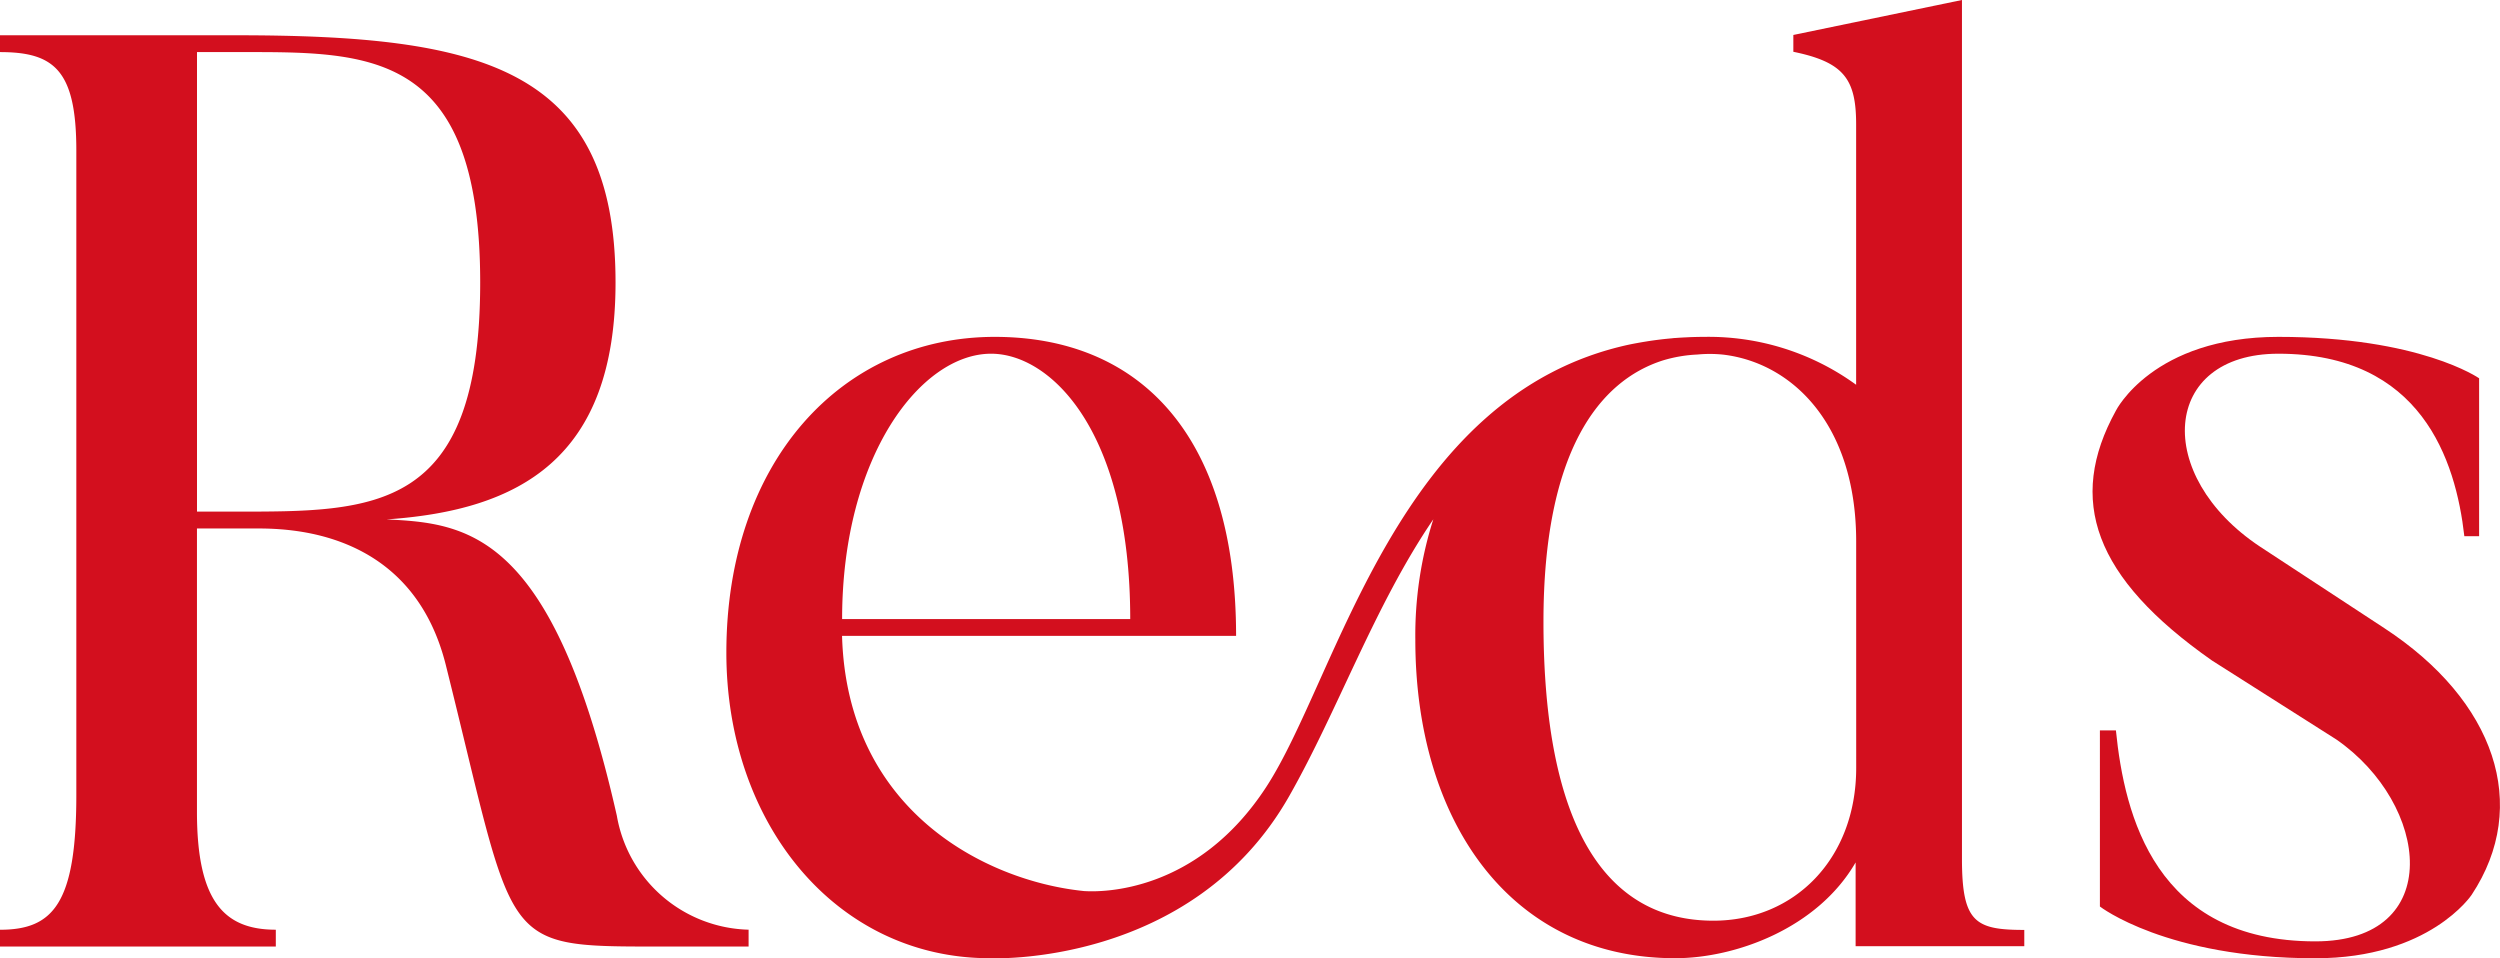
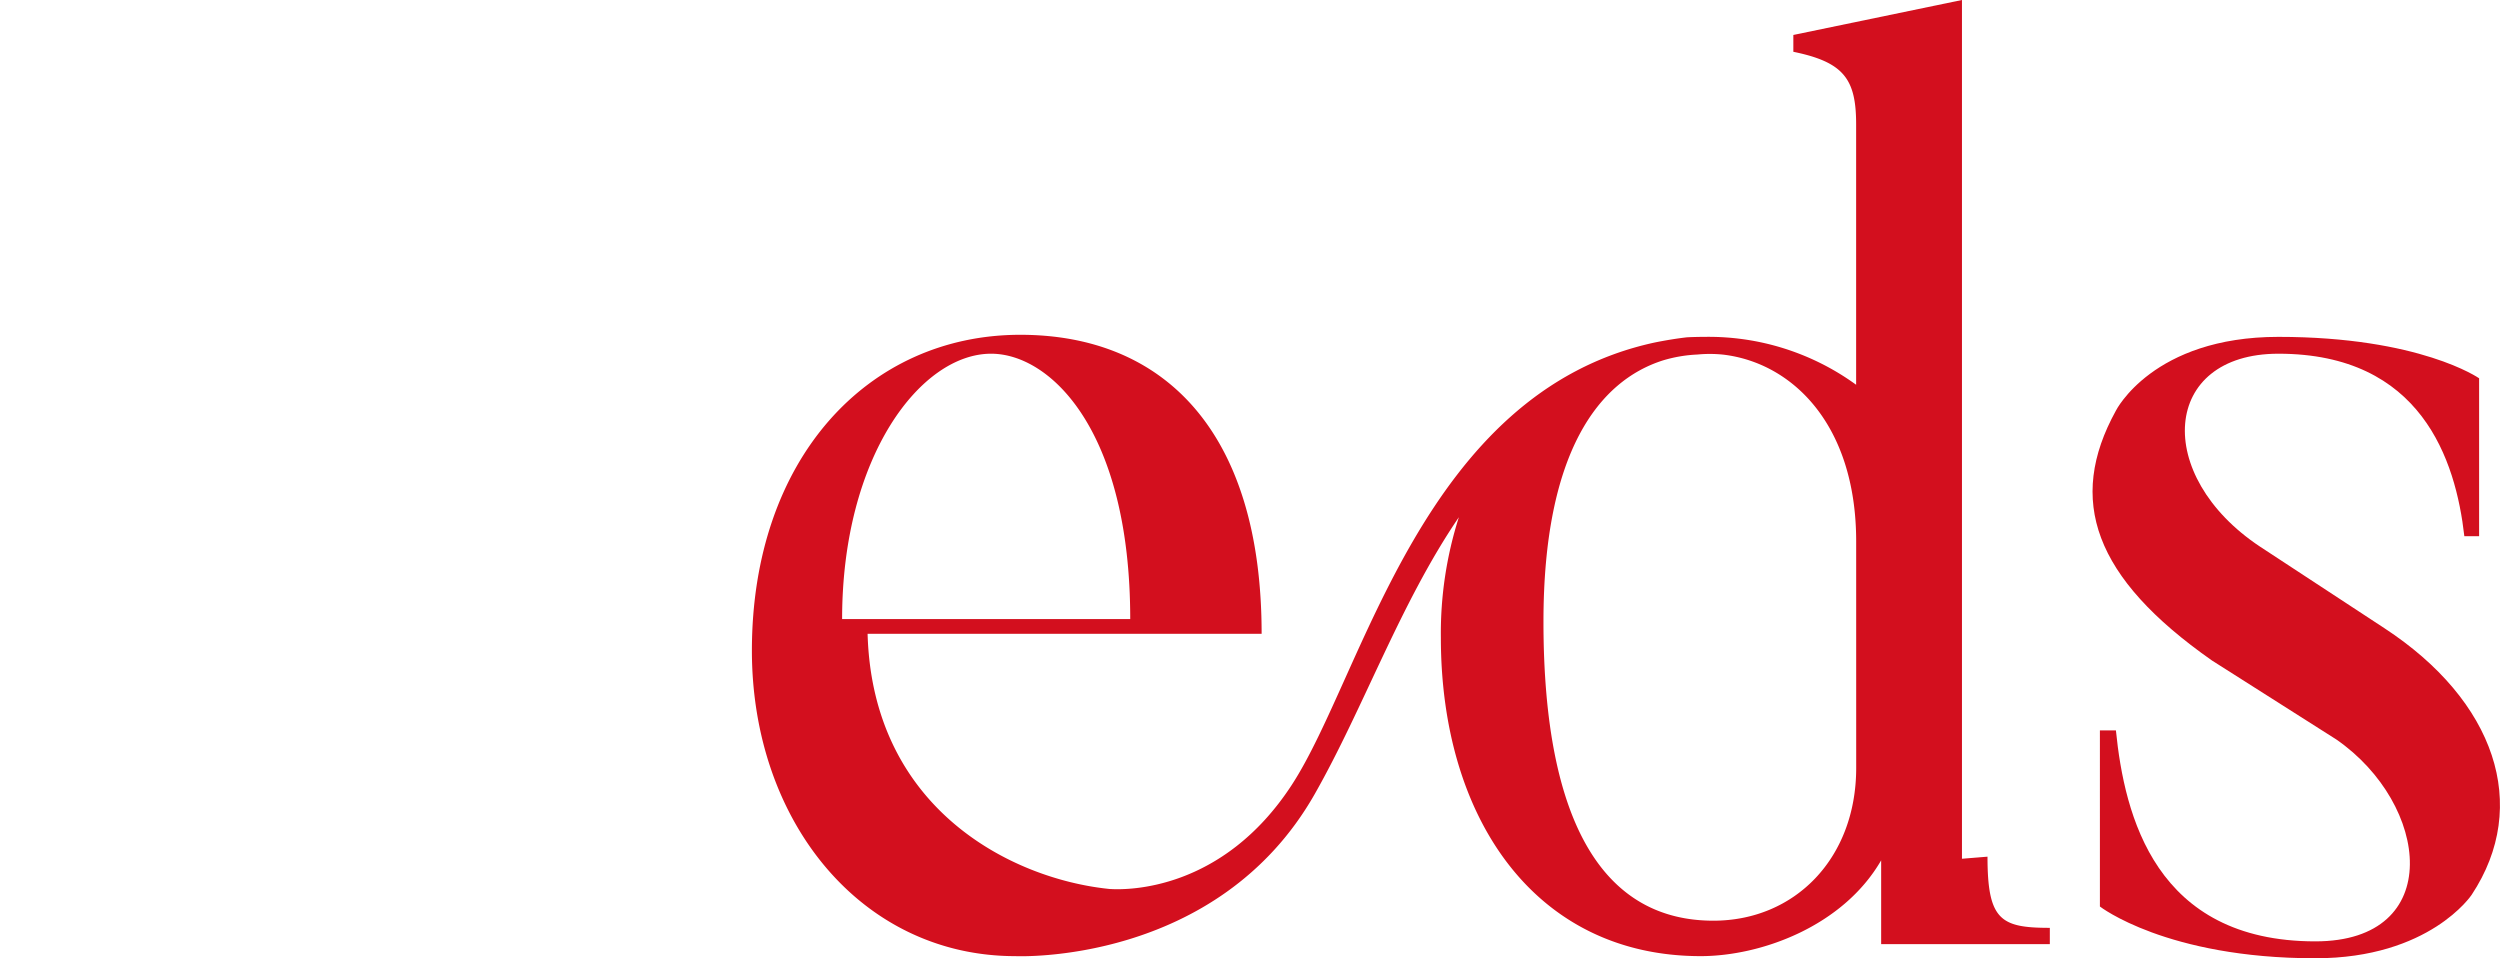
<svg xmlns="http://www.w3.org/2000/svg" width="130" height="49.833">
  <defs>
    <style>.cls-1{fill:#d30f1e}</style>
  </defs>
  <g id="Group_144" data-name="Group 144" transform="translate(-65 -38)">
-     <path id="Path_69" data-name="Path 69" class="cls-1" d="M32.076 42.5C28.747 27.762 24.329 27.291 20.1 27.089c6.915-.471 11.908-3.164 11.908-12.318 0-11.241-7.042-12.857-19.783-12.857H0v.875c2.817 0 3.969.942 3.969 5.116v33.522c0 5.654-1.217 7-3.969 7v.873h14.342v-.875c-2.689 0-4.1-1.481-4.1-6.125V27.56h3.009c1.665 0 8.131 0 9.923 7.068C26.826 49.235 25.866 49.3 34.061 49.3h4.866v-.876a7.138 7.138 0 01-6.851-5.924zM12.229 26.684h-1.985V2.789h1.985c6.85 0 12.741-.27 12.741 11.981 0 11.982-5.507 11.914-12.741 11.914z" transform="translate(65 37.92)" />
    <path id="Path_70" data-name="Path 70" class="cls-1" d="M134.866 33.425l-6.466-4.24c-5.57-3.7-5.122-10.03.96-10.03 7.427 0 9.219 5.52 9.668 9.491h.768v-8.213s-3.073-2.154-10.436-2.154c-6.53 0-8.451 3.837-8.451 3.837-2.561 4.644-1.152 8.683 4.994 12.991l6.466 4.106c4.866 3.366 5.7 10.5-1.088 10.5-8.323 0-9.924-6.529-10.372-10.972h-.832V47.9s3.457 2.692 11.2 2.692c5.954 0 8.131-3.3 8.131-3.3 3.077-4.645 1.22-10.098-4.542-13.867z" transform="translate(54.118 37.238)" />
-     <path id="Path_71" data-name="Path 71" class="cls-1" d="M105.8 44.655V0l-8.768 1.818v.875c2.625.539 3.265 1.414 3.265 3.77v13.545a13.049 13.049 0 00-7.875-2.491c-.26 0-.515.006-.768.015l-.171.009c-.2.009-.393.02-.586.035-.067 0-.134.012-.2.018-.182.016-.363.034-.542.055l-.208.026q-.266.034-.526.076l-.2.032q-.278.048-.551.1l-.145.029c-12.139 2.6-15.164 17.291-18.912 23.026-3.594 5.5-8.539 5.45-9.406 5.4-.044 0-.089-.006-.133-.011-5.058-.539-12.253-4.174-12.509-13.261h20.49c0-10.568-5.122-15.549-12.549-15.549-7.939 0-13.957 6.462-13.957 16.424 0 8.886 5.7 15.886 13.7 15.886 0 0 10.5.5 15.572-8.437 2.546-4.485 4.443-9.916 7.49-14.387a19.85 19.85 0 00-.936 6.265c0 9.424 4.93 16.559 13.509 16.559 3.137 0 7.4-1.548 9.386-4.981v4.358h8.771v-.848c-2.559.001-3.241-.402-3.241-3.701zM55.315 18.393c3.073 0 7.235 3.971 7.235 13.8H47.568c0-8.483 4.097-13.8 7.747-13.8zm44.985 21.54c0 4.712-3.2 7.943-7.427 7.943-5.57 0-8.835-4.847-8.835-15.549 0-8.812 2.872-12.53 6.23-13.591a7.31 7.31 0 011.768-.3 6.777 6.777 0 011.351.005c3.6.429 6.912 3.648 6.912 9.71z" transform="translate(61.222 38)" />
+     <path id="Path_71" data-name="Path 71" class="cls-1" d="M105.8 44.655V0l-8.768 1.818v.875c2.625.539 3.265 1.414 3.265 3.77v13.545a13.049 13.049 0 00-7.875-2.491c-.26 0-.515.006-.768.015l-.171.009l-.208.026q-.266.034-.526.076l-.2.032q-.278.048-.551.1l-.145.029c-12.139 2.6-15.164 17.291-18.912 23.026-3.594 5.5-8.539 5.45-9.406 5.4-.044 0-.089-.006-.133-.011-5.058-.539-12.253-4.174-12.509-13.261h20.49c0-10.568-5.122-15.549-12.549-15.549-7.939 0-13.957 6.462-13.957 16.424 0 8.886 5.7 15.886 13.7 15.886 0 0 10.5.5 15.572-8.437 2.546-4.485 4.443-9.916 7.49-14.387a19.85 19.85 0 00-.936 6.265c0 9.424 4.93 16.559 13.509 16.559 3.137 0 7.4-1.548 9.386-4.981v4.358h8.771v-.848c-2.559.001-3.241-.402-3.241-3.701zM55.315 18.393c3.073 0 7.235 3.971 7.235 13.8H47.568c0-8.483 4.097-13.8 7.747-13.8zm44.985 21.54c0 4.712-3.2 7.943-7.427 7.943-5.57 0-8.835-4.847-8.835-15.549 0-8.812 2.872-12.53 6.23-13.591a7.31 7.31 0 011.768-.3 6.777 6.777 0 011.351.005c3.6.429 6.912 3.648 6.912 9.71z" transform="translate(61.222 38)" />
  </g>
</svg>